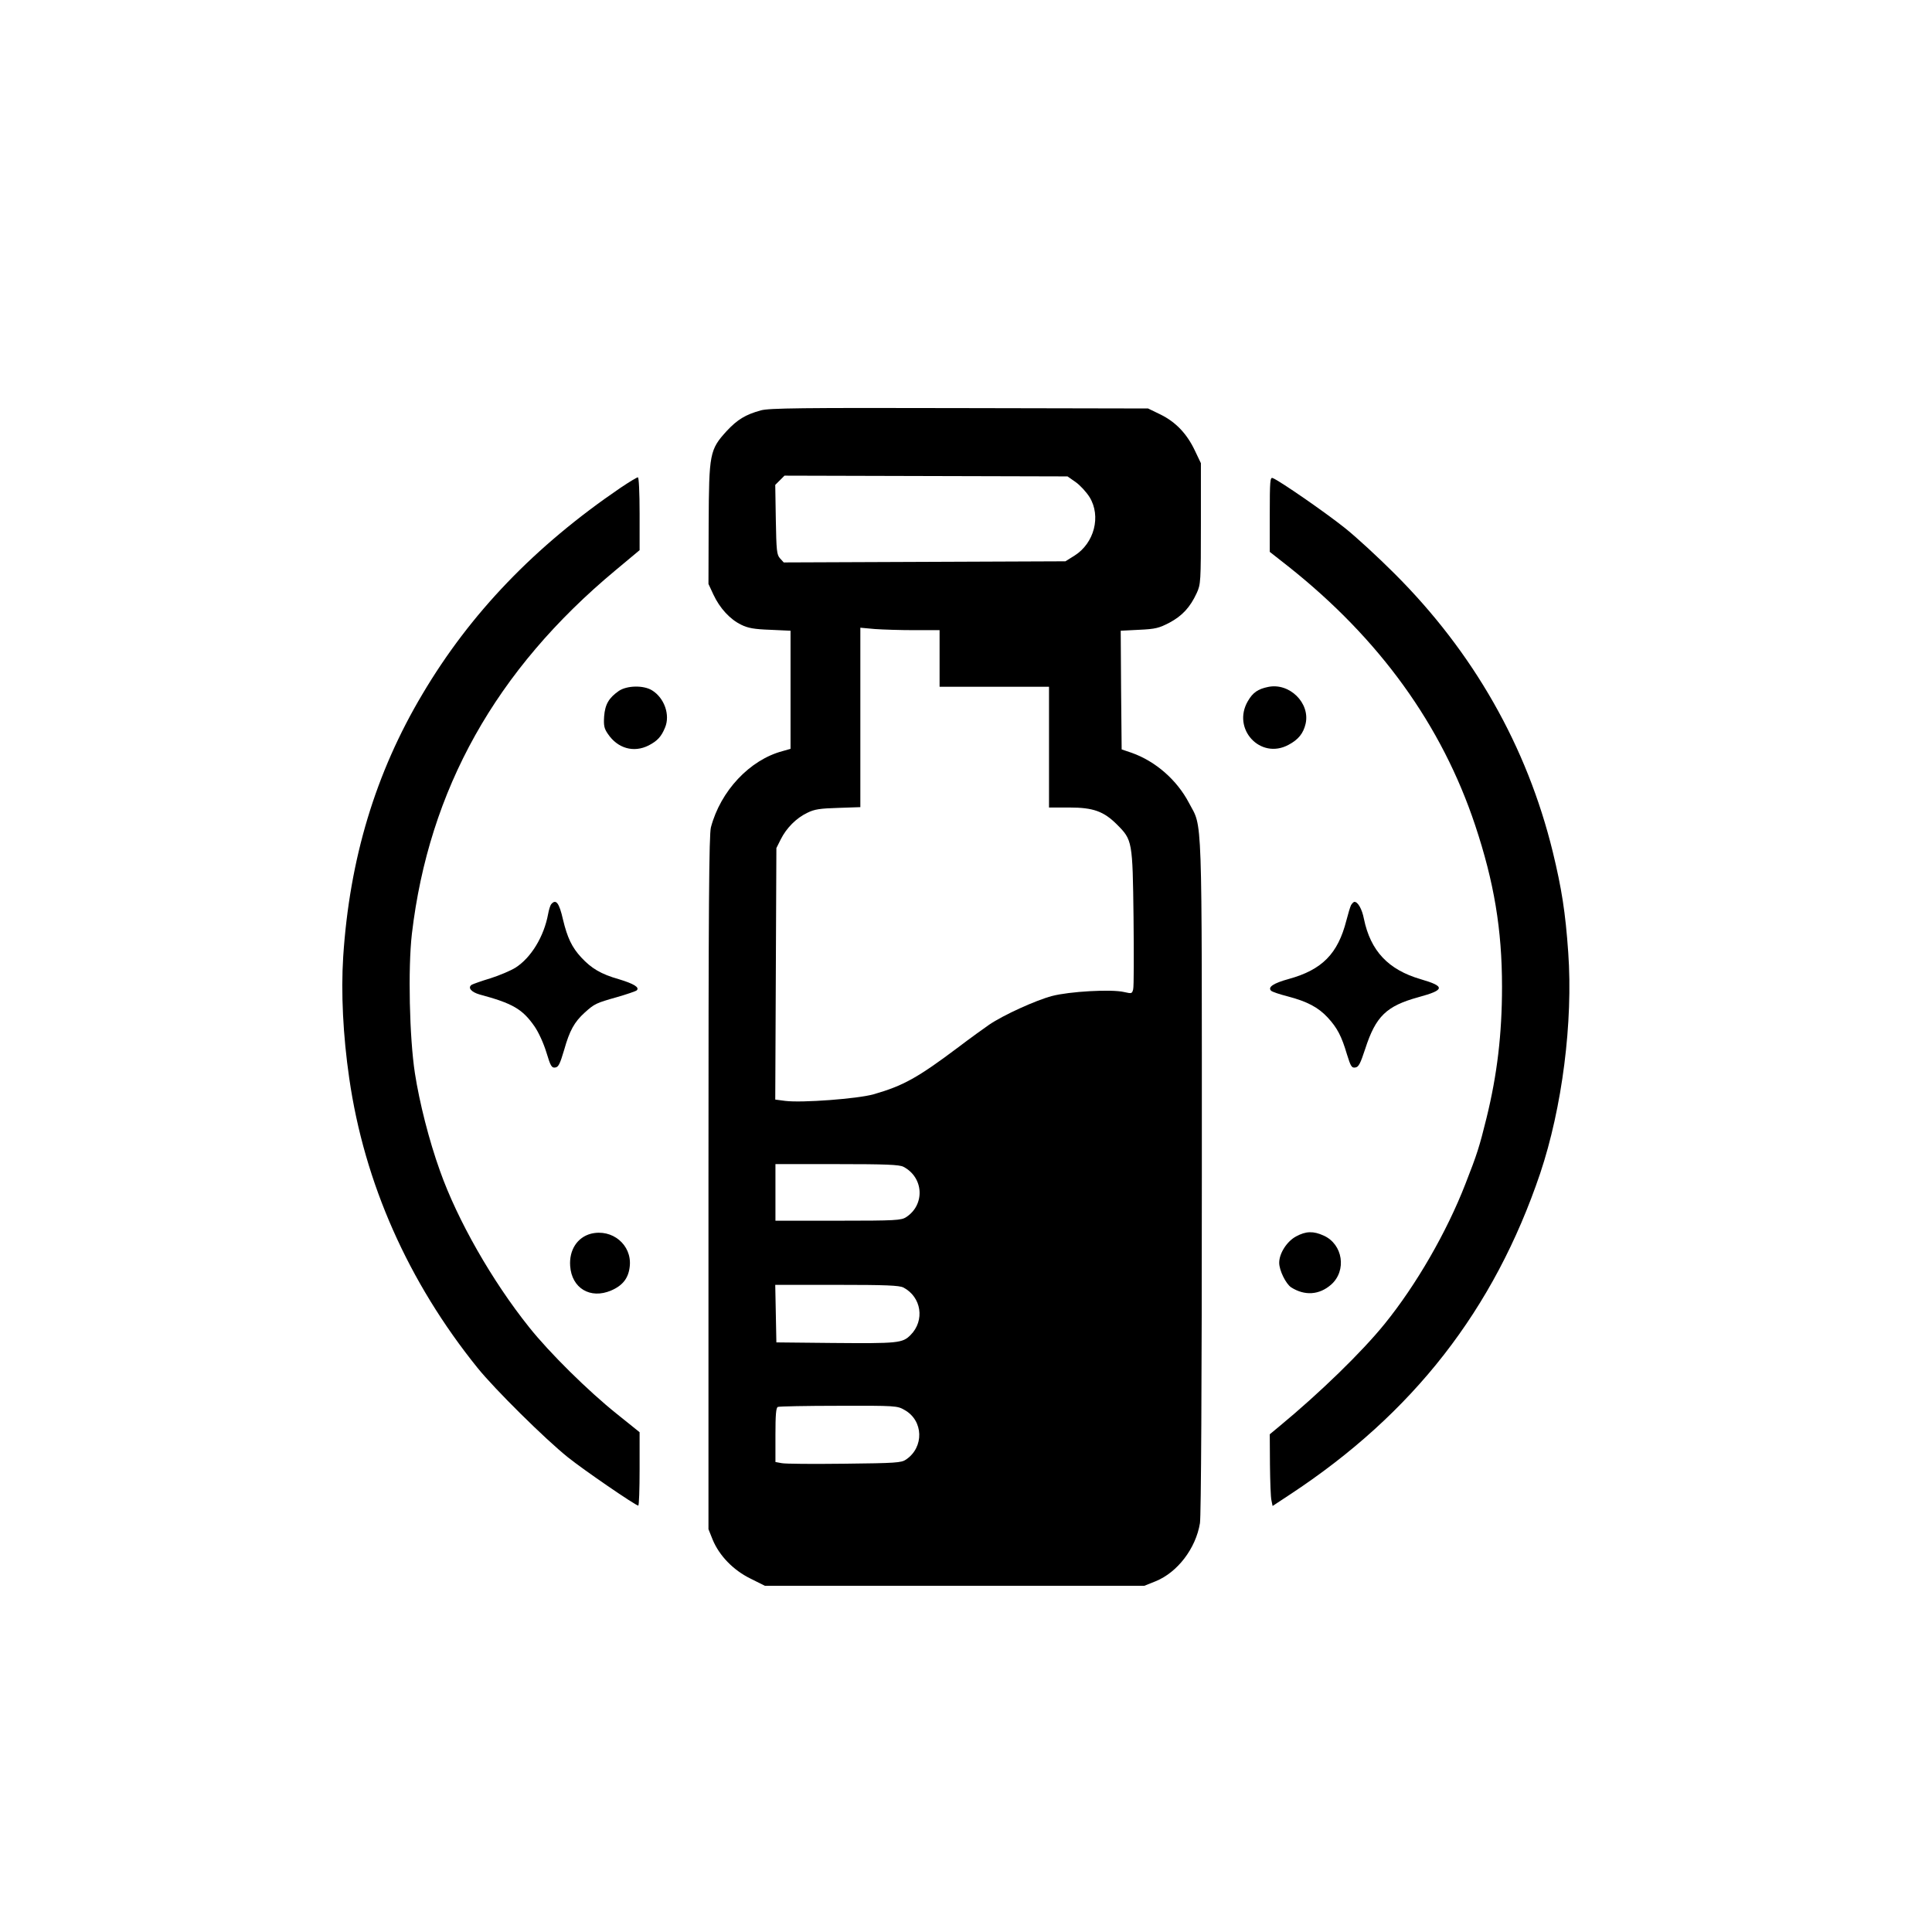
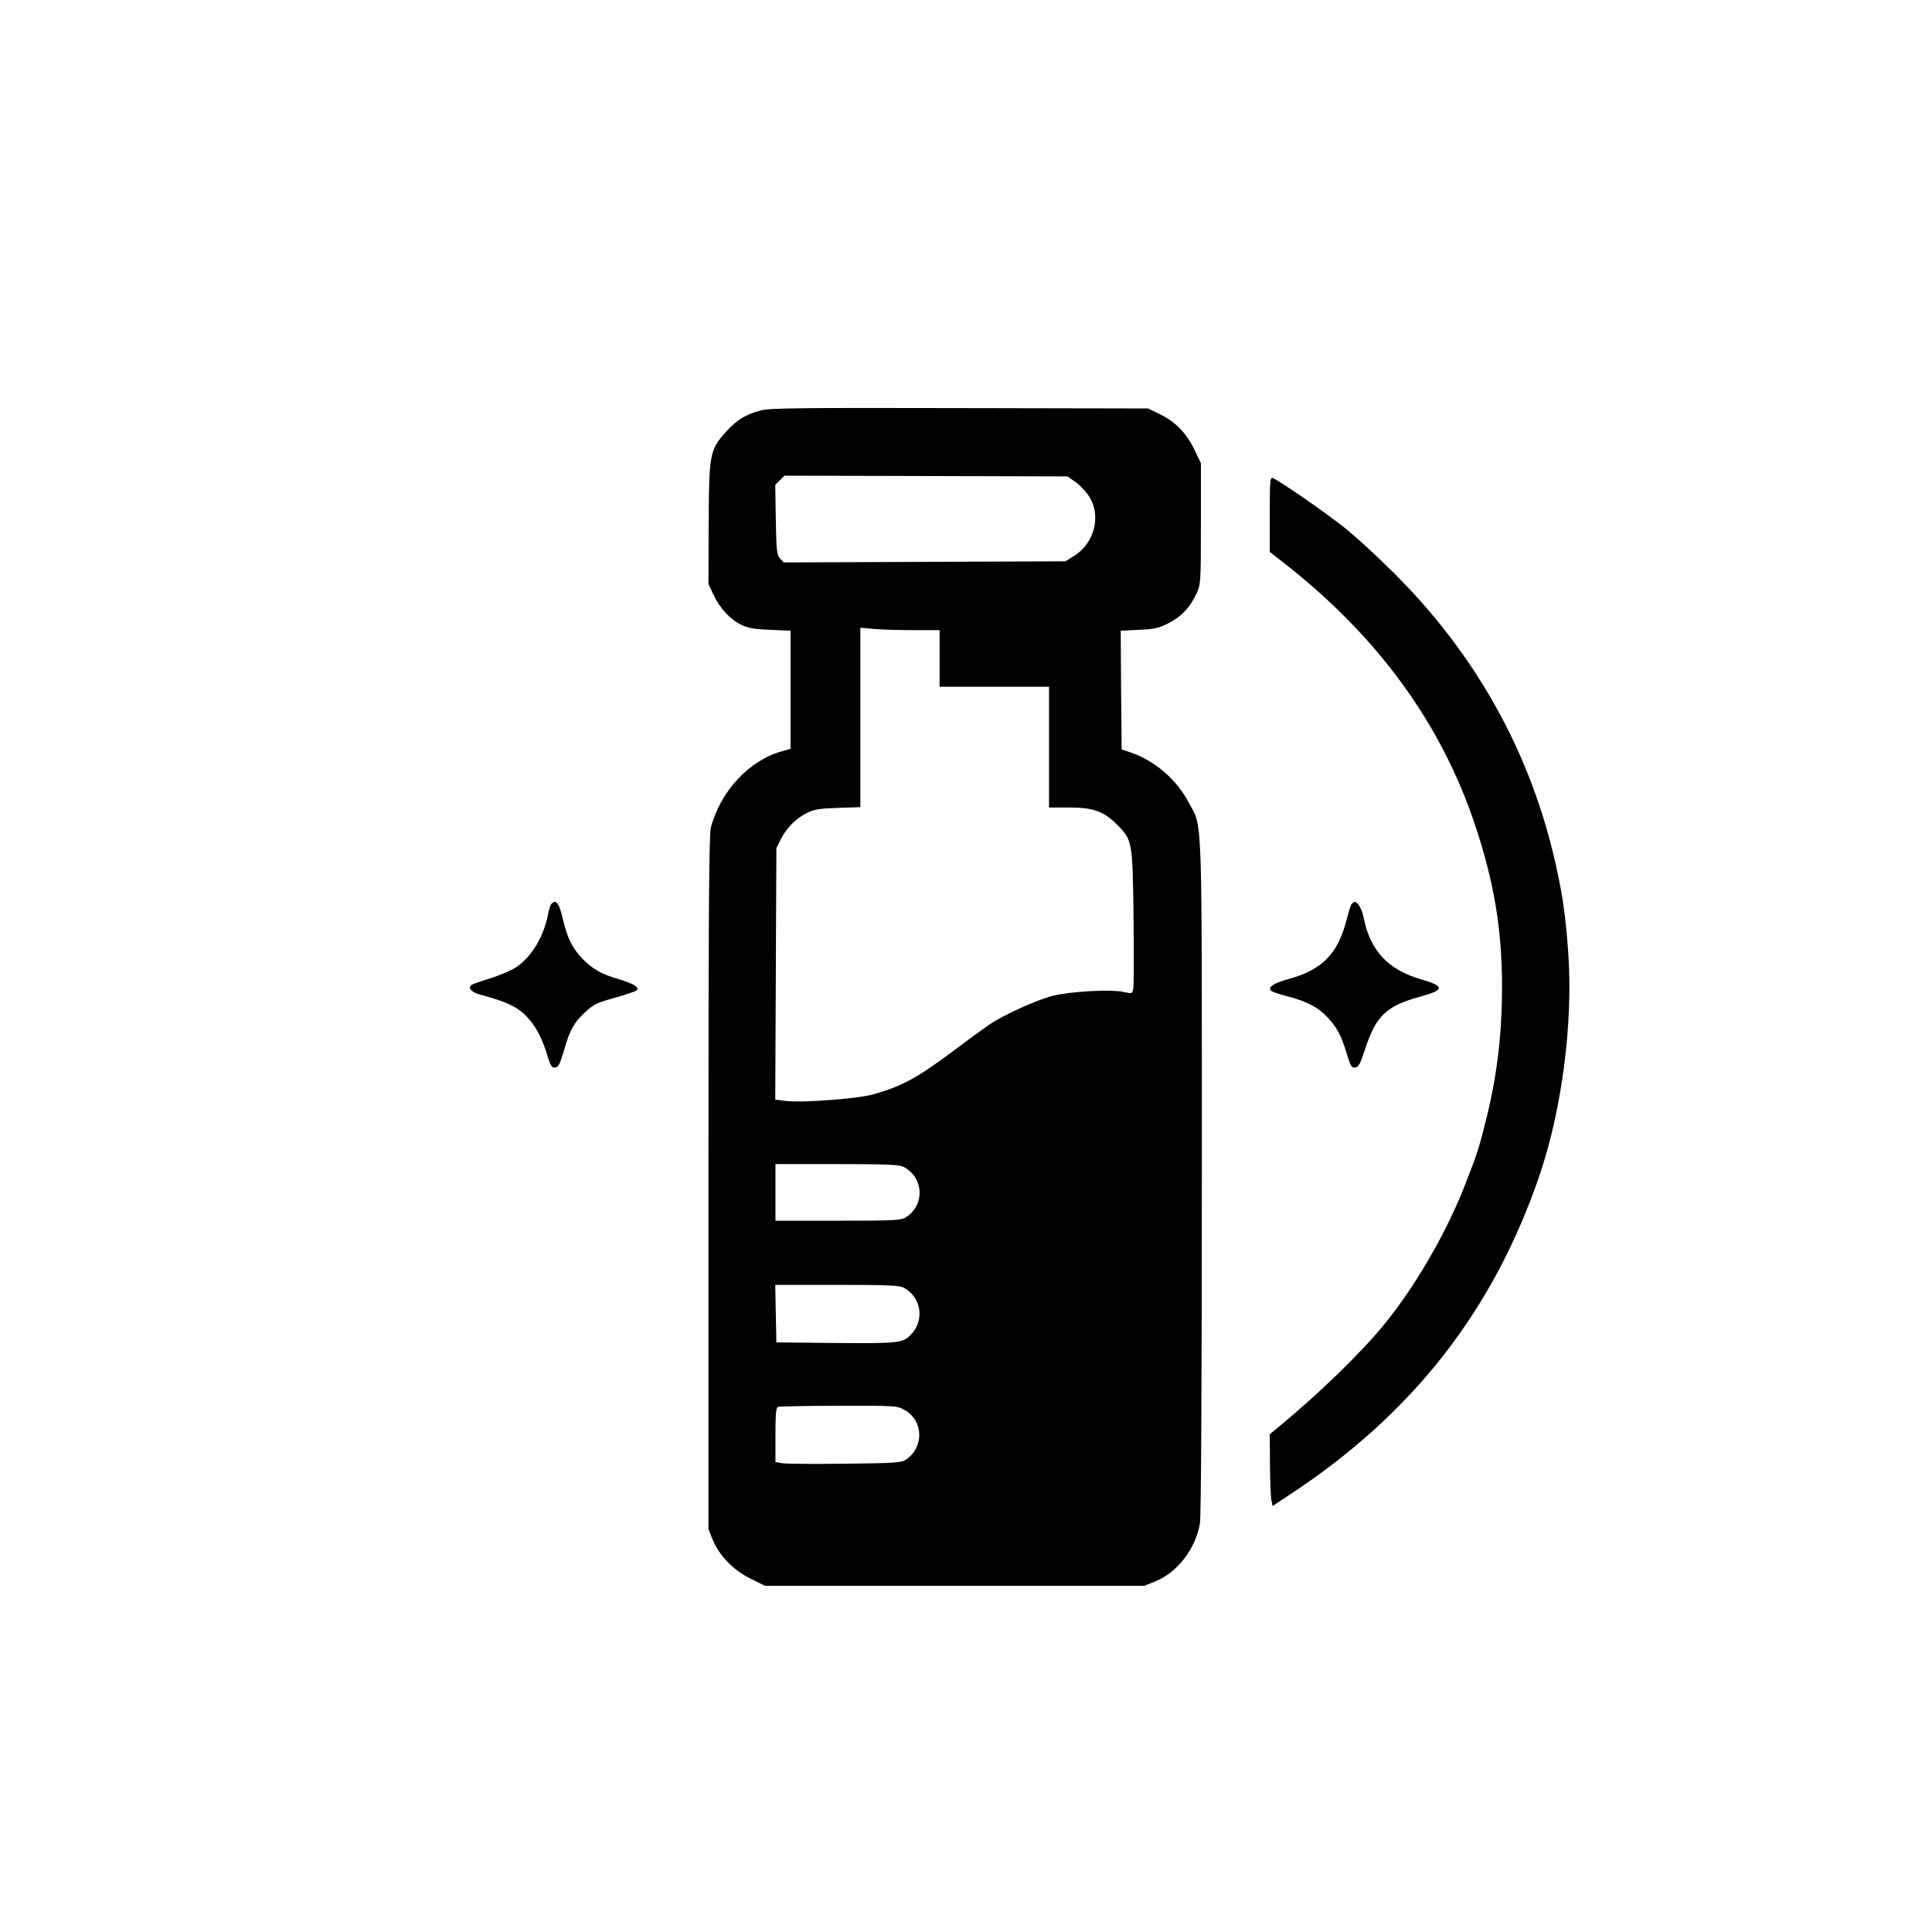
<svg xmlns="http://www.w3.org/2000/svg" version="1.0" width="1024pt" height="1024pt" viewBox="0 0 1024 1024" preserveAspectRatio="xMidYMid meet">
  <g transform="translate(0,1024) scale(0.1,-0.1)" fill="#000000" stroke="none">
    <path d="M4033 8065 c-81 -22 -125 -49 -181 -109 -91 -100 -94 -119 -96 -491 l-1 -320 26 -56 c34 -73 89 -132 147 -160 36 -18 69 -24 154 -27 l108 -5 0 -313 0 -313 -42 -12 c-174 -46 -329 -211 -380 -404 -10 -40 -13 -401 -13 -1885 l0 -1835 22 -55 c35 -85 109 -162 201 -207 l76 -38 1005 0 1006 0 60 24 c116 47 213 174 235 308 6 35 10 756 10 1838 0 1976 4 1842 -68 1979 -64 122 -177 221 -304 266 l-53 18 -3 315 -2 314 98 5 c87 4 105 9 161 38 67 36 109 81 144 157 21 46 22 58 22 368 l0 320 -32 67 c-42 89 -101 151 -182 191 l-66 32 -1000 2 c-839 2 -1008 0 -1052 -12z m1668 -380 c24 -17 57 -53 74 -80 62 -101 25 -244 -80 -310 l-48 -30 -747 -3 -746 -3 -20 22 c-17 19 -19 40 -22 205 l-3 184 24 24 25 25 750 -2 750 -2 43 -30z m-854 -785 l133 0 0 -150 0 -150 290 0 290 0 0 -320 0 -320 108 0 c126 0 182 -20 252 -90 82 -82 83 -87 88 -492 2 -197 2 -368 -2 -382 -6 -23 -8 -23 -48 -14 -68 16 -291 3 -382 -21 -87 -23 -258 -101 -333 -152 -26 -18 -100 -71 -163 -119 -217 -163 -293 -205 -450 -250 -85 -24 -380 -46 -468 -35 l-53 7 3 666 3 667 23 46 c30 60 82 113 141 141 38 19 67 23 164 26 l117 4 0 476 0 475 77 -7 c42 -3 136 -6 210 -6z m-59 -2844 c108 -56 116 -201 15 -267 -26 -17 -54 -19 -360 -19 l-333 0 0 150 0 150 325 0 c261 0 331 -3 353 -14z m0 -640 c96 -50 115 -175 38 -252 -43 -43 -65 -45 -416 -42 l-295 3 -3 153 -3 152 326 0 c261 0 331 -3 353 -14z m6 -649 c101 -56 105 -198 8 -263 -24 -17 -55 -19 -327 -22 -165 -2 -314 -1 -332 3 l-33 6 0 144 c0 105 3 145 13 148 6 3 152 6 322 6 303 1 311 0 349 -22z" />
-     <path d="M3288 7654 c-452 -308 -795 -664 -1049 -1093 -249 -418 -386 -873 -420 -1392 -12 -191 -1 -417 32 -644 80 -555 313 -1080 680 -1535 91 -113 359 -378 479 -474 82 -66 359 -256 373 -256 4 0 7 87 7 194 l0 195 -122 98 c-150 120 -356 323 -464 459 -196 245 -380 568 -472 828 -58 161 -109 363 -133 518 -29 189 -37 555 -16 738 90 765 445 1400 1080 1928 l127 106 0 193 c0 114 -4 193 -9 193 -6 0 -47 -25 -93 -56z" />
    <path d="M6730 7514 l0 -199 98 -77 c484 -384 814 -841 991 -1373 100 -301 142 -551 142 -855 0 -252 -26 -467 -82 -695 -38 -154 -50 -192 -112 -350 -99 -255 -261 -536 -429 -743 -121 -149 -341 -363 -555 -540 l-53 -44 1 -161 c1 -89 4 -175 8 -190 l6 -29 91 60 c654 430 1083 981 1327 1702 117 349 175 803 149 1171 -15 215 -35 340 -82 534 -137 559 -420 1057 -839 1475 -86 86 -205 196 -266 244 -103 82 -343 248 -379 262 -14 6 -16 -13 -16 -192z" />
-     <path d="M6721 6599 c-54 -11 -81 -30 -107 -75 -86 -147 66 -312 215 -232 53 28 79 61 91 112 25 110 -86 219 -199 195z" />
-     <path d="M3280 6578 c-53 -37 -73 -71 -78 -135 -3 -49 0 -64 20 -93 52 -77 137 -101 216 -61 46 24 67 46 87 95 28 67 -4 157 -69 197 -45 28 -133 26 -176 -3z" />
    <path d="M2922 5448 c-6 -7 -13 -31 -17 -53 -22 -119 -90 -231 -173 -284 -26 -16 -85 -41 -132 -56 -47 -14 -91 -30 -99 -34 -24 -15 -4 -39 41 -52 175 -47 227 -77 291 -169 22 -32 48 -89 63 -138 22 -73 28 -83 47 -80 17 2 25 19 47 93 29 103 54 148 109 198 52 47 61 51 171 82 52 15 99 31 105 36 16 16 -16 35 -95 59 -95 27 -145 57 -199 115 -50 54 -74 105 -97 201 -20 88 -37 111 -62 82z" />
    <path d="M7161 5443 c-5 -10 -16 -47 -25 -82 -45 -176 -128 -261 -306 -310 -80 -22 -112 -43 -93 -62 6 -6 45 -19 88 -30 103 -27 162 -58 212 -112 51 -55 74 -100 102 -195 20 -64 25 -73 44 -70 18 2 27 20 53 99 56 173 112 227 283 274 140 38 142 57 11 95 -172 50 -266 150 -301 320 -10 52 -32 90 -50 90 -5 0 -12 -8 -18 -17z" />
-     <path d="M3132 3701 c-72 -19 -116 -86 -110 -171 8 -118 107 -177 217 -130 63 27 93 67 99 130 11 112 -93 199 -206 171z" />
-     <path d="M6870 3687 c-49 -26 -90 -90 -90 -140 0 -40 35 -111 63 -130 72 -46 149 -41 212 14 84 74 63 214 -39 260 -55 25 -94 24 -146 -4z" />
  </g>
</svg>